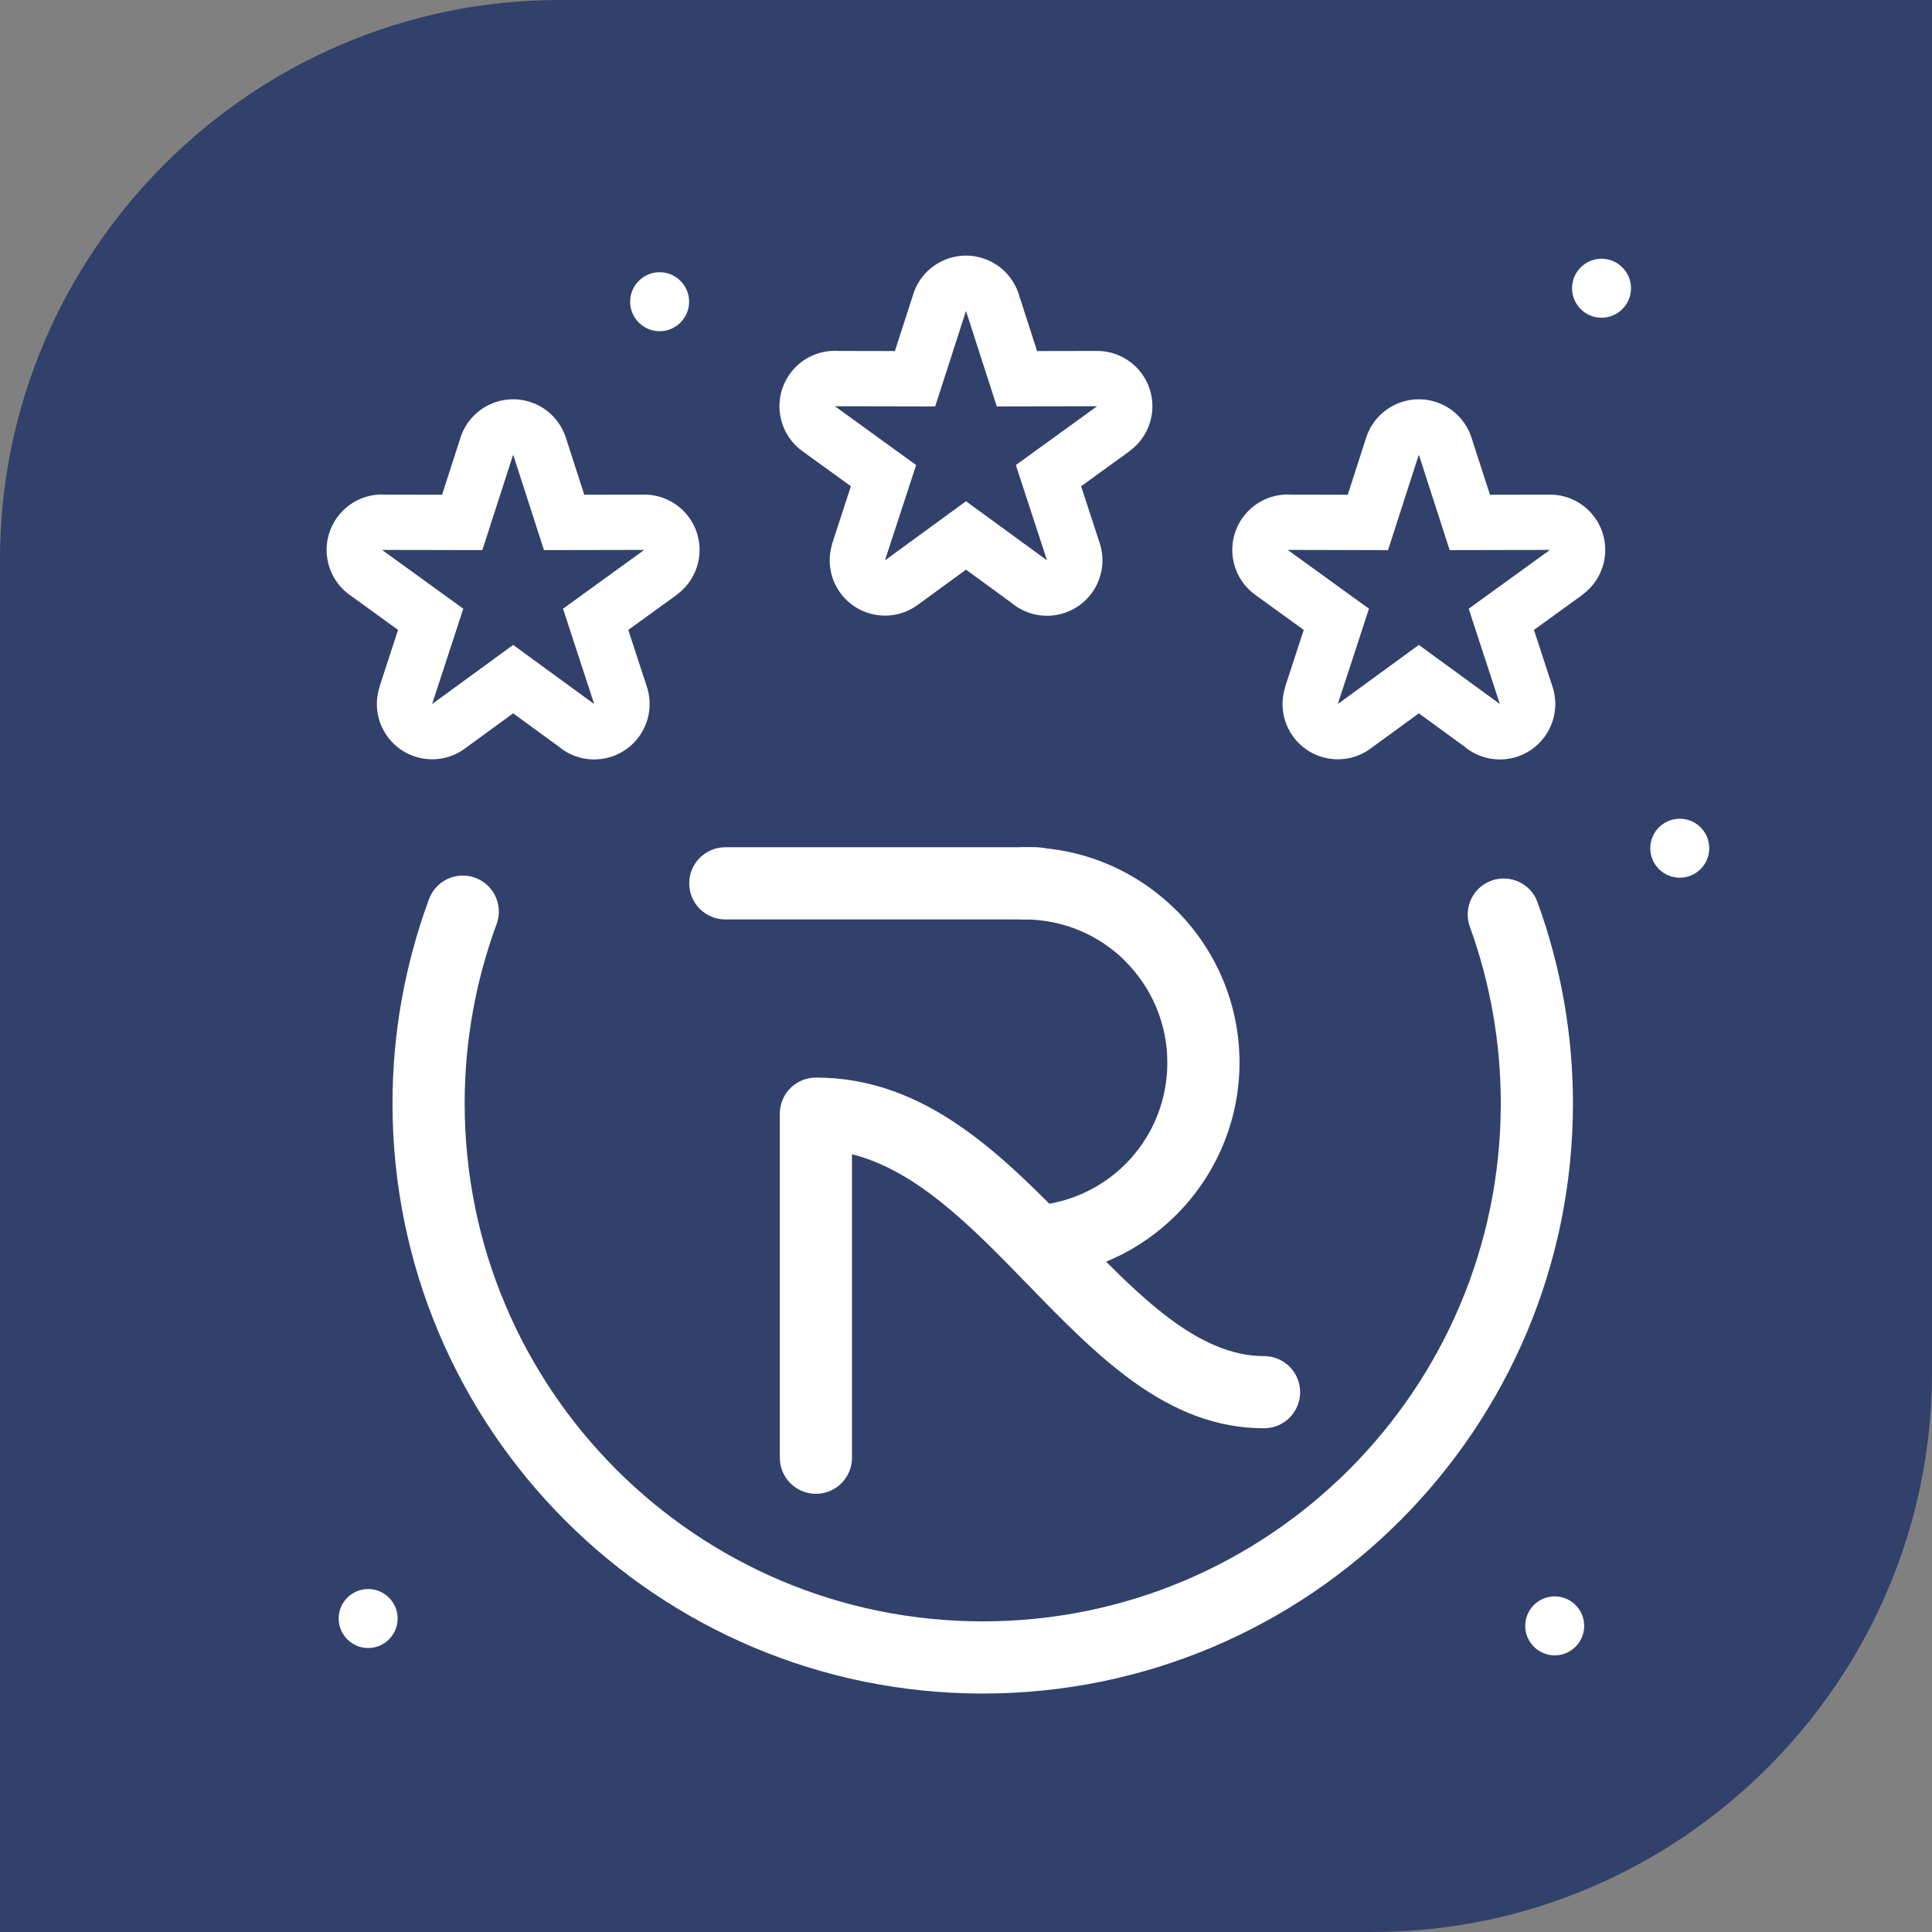
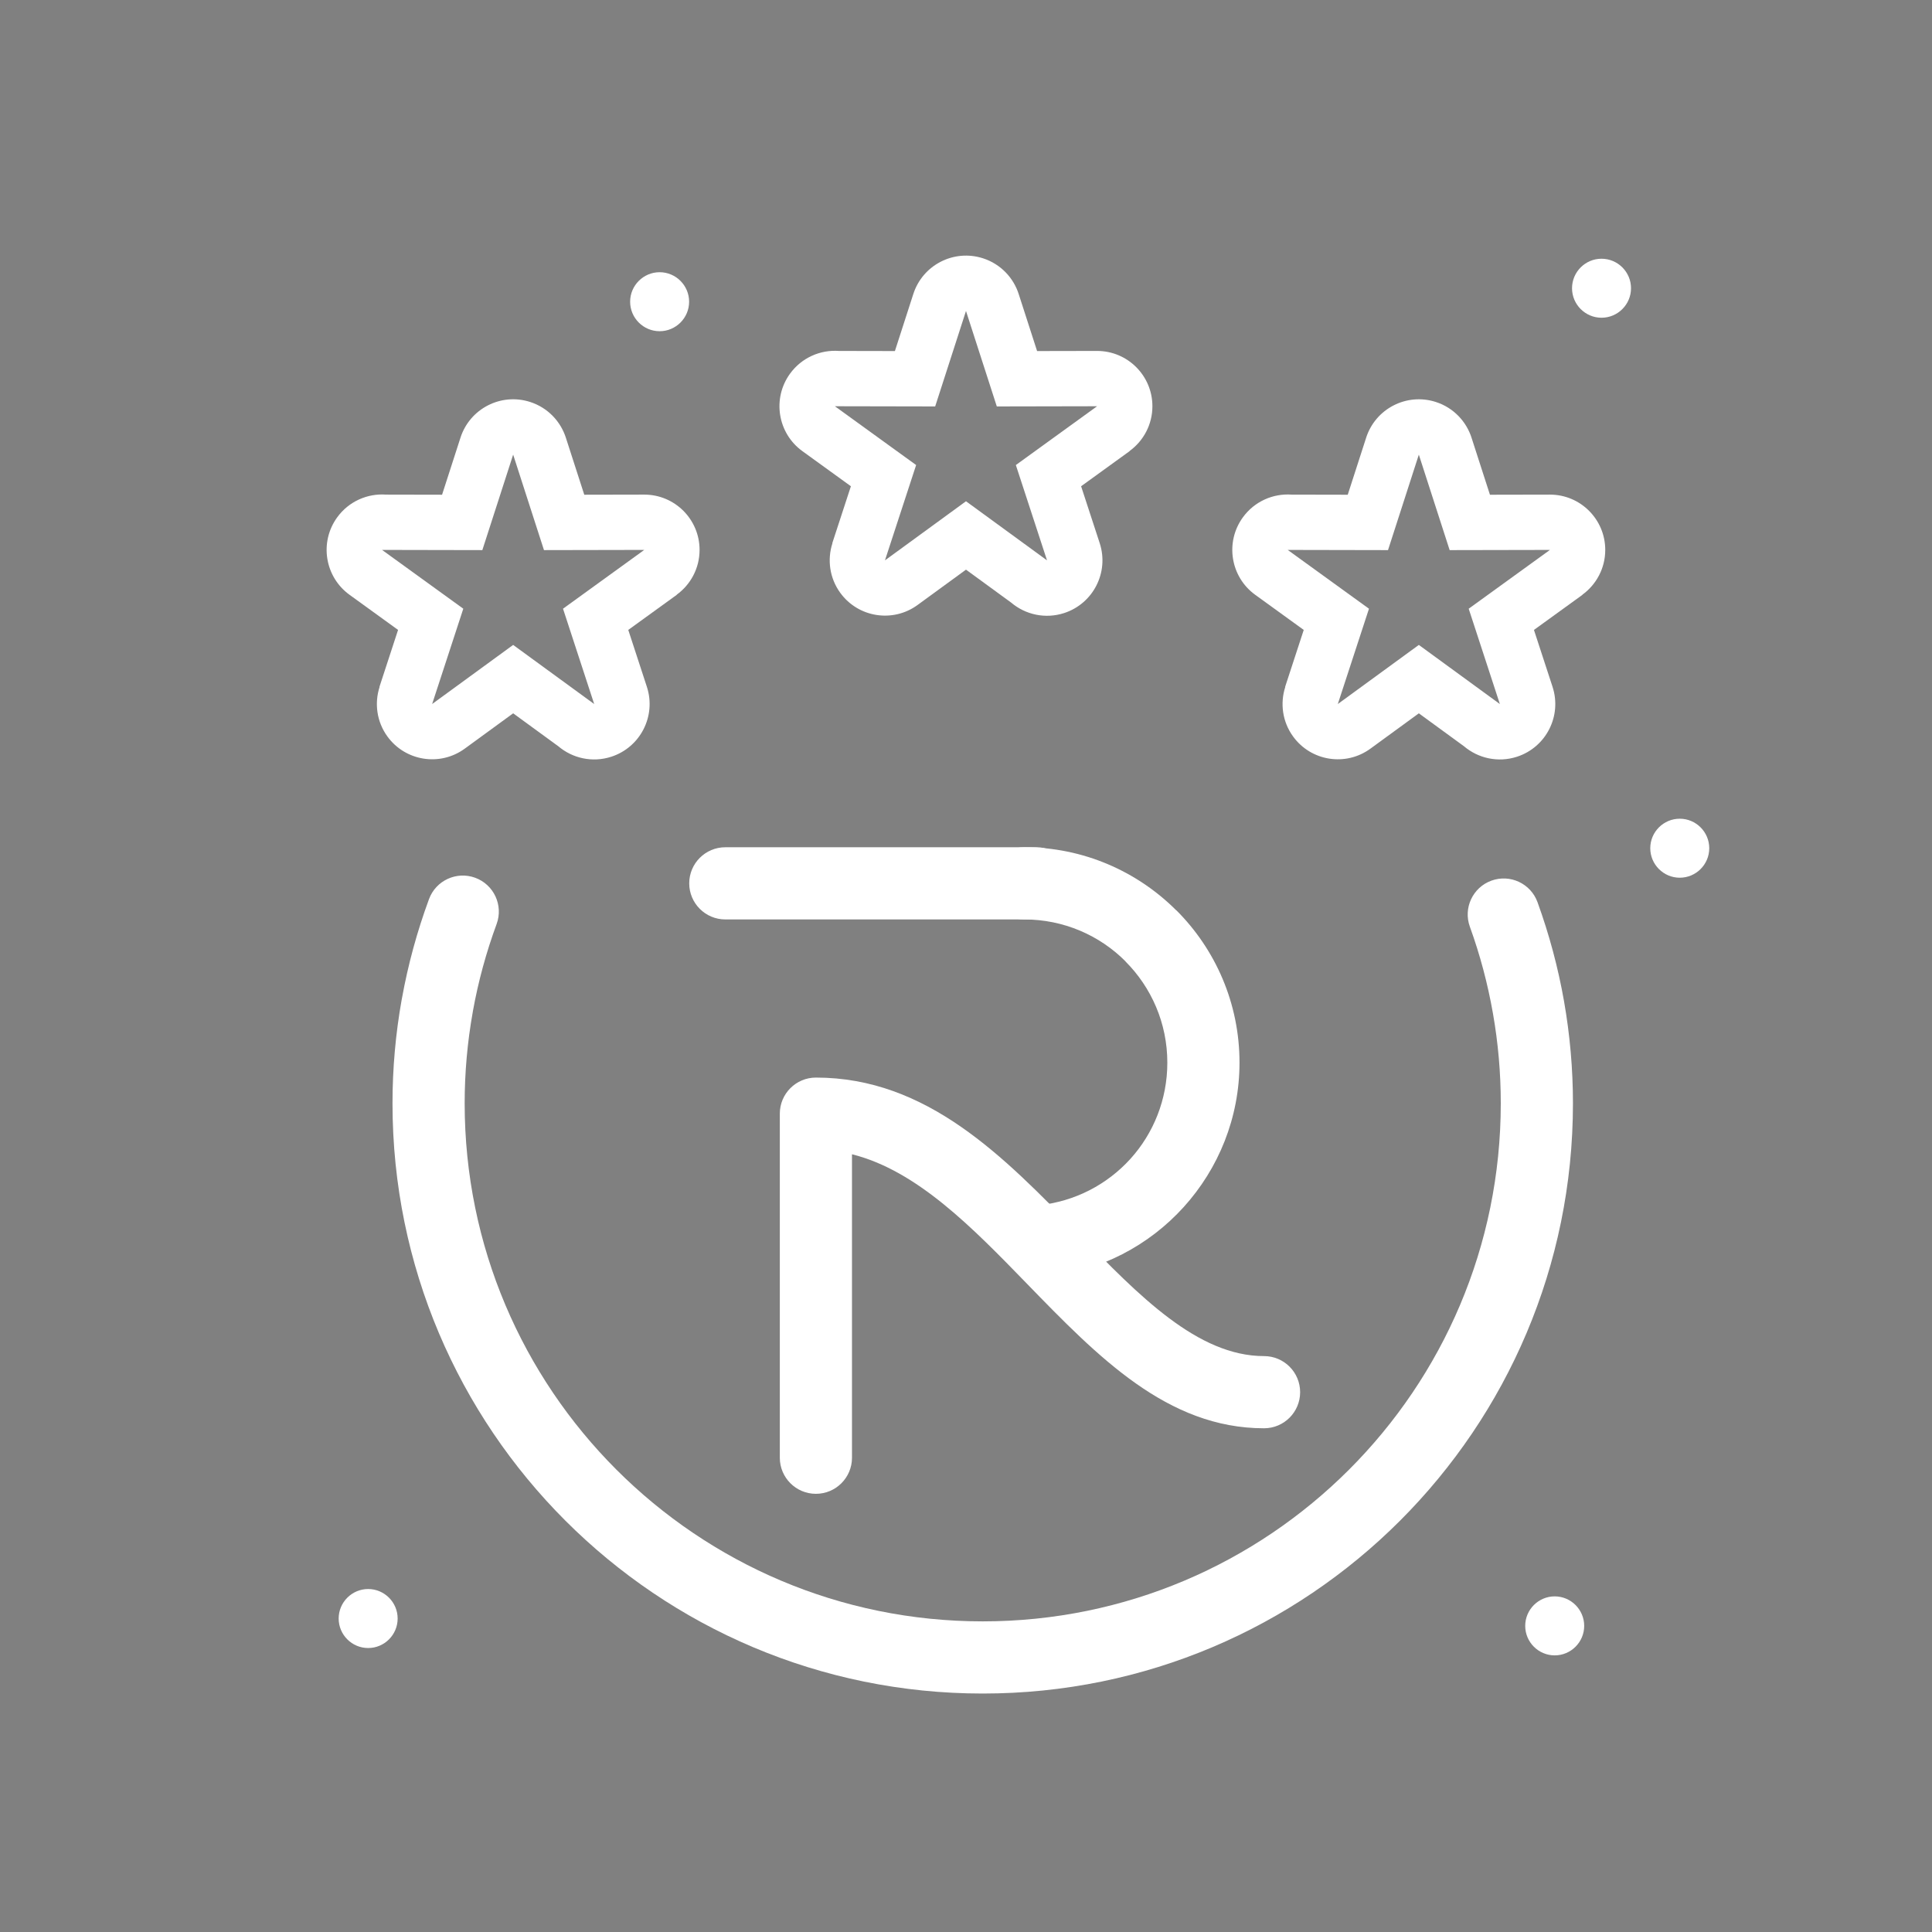
<svg xmlns="http://www.w3.org/2000/svg" xml:space="preserve" width="24.553mm" height="24.553mm" version="1.1" style="shape-rendering:geometricPrecision; text-rendering:geometricPrecision; image-rendering:optimizeQuality; fill-rule:evenodd; clip-rule:evenodd" viewBox="0 0 2441.14 2441.14">
  <rect x="0" y="0" width="2441.14" height="2441.14" fill="#808080" stroke="none" />
  <defs>
    <style type="text/css">
   
    .fil0 {fill:#31416B}
    .fil1 {fill:white}
    .fil2 {fill:white;fill-rule:nonzero}
   
  </style>
  </defs>
  <g id="Layer_x0020_1">
    <g id="_2254165020288">
-       <path class="fil0" d="M706.96 0l1734.18 0 0 1734.18c0,388.83 -318.12,706.96 -706.96,706.96l-1734.18 0 0 -1734.18c0,-388.84 318.13,-706.96 706.96,-706.96z" />
      <path class="fil1" d="M465.18 2082.33c20.52,0 37.26,-16.74 37.26,-37.27 0,-20.53 -16.74,-37.28 -37.26,-37.28 -20.53,0 -37.27,16.75 -37.27,37.28 0,20.53 16.74,37.27 37.27,37.27z" />
      <path class="fil1" d="M2023.58 401.47c20.52,0 37.26,-16.74 37.26,-37.27 0,-20.53 -16.74,-37.28 -37.26,-37.28 -20.53,0 -37.27,16.75 -37.27,37.28 0,20.53 16.74,37.27 37.27,37.27z" />
      <path class="fil1" d="M833.46 418.5c20.52,0 37.26,-16.74 37.26,-37.27 0,-20.53 -16.74,-37.28 -37.26,-37.28 -20.53,0 -37.27,16.75 -37.27,37.28 0,20.53 16.74,37.27 37.27,37.27z" />
      <path class="fil1" d="M1964.42 2091.62c20.52,0 37.26,-16.74 37.26,-37.27 0,-20.53 -16.74,-37.28 -37.26,-37.28 -20.53,0 -37.27,16.75 -37.27,37.28 0,20.53 16.74,37.27 37.27,37.27z" />
      <path class="fil1" d="M2122.43 1109.02c20.52,0 37.26,-16.74 37.26,-37.27 0,-20.53 -16.74,-37.28 -37.26,-37.28 -20.53,0 -37.27,16.75 -37.27,37.28 0,20.53 16.74,37.27 37.27,37.27z" />
      <path class="fil1" d="M1287.29 371.96l23.12 71.61 75.82 -0.15c38.59,0 69.87,31.29 69.87,69.87 0,23.26 -11.38,43.88 -28.87,56.58l0.1 0.14 -61.32 44.38 23.53 71.98c11.95,36.78 -8.17,76.29 -44.95,88.24 -23.99,7.79 -49.14,1.94 -67.05,-13.28l-56.97 -41.56 -61.27 44.7c-31.17,22.7 -74.86,15.82 -97.55,-15.35 -13.68,-18.79 -16.61,-42.14 -9.95,-62.69l-0.19 -0.06 23.53 -71.98 -61.32 -44.38c-31.32,-22.7 -38.32,-66.5 -15.62,-97.82 14.75,-20.36 38.44,-30.44 61.81,-28.76l70.73 0.14 23.24 -72.01c11.8,-36.78 51.19,-57.02 87.97,-45.22 22.46,7.21 38.75,24.71 45.35,45.62zm-66.72 20.98l38.93 120.61 126.72 -0.25 -102.66 74.29 39.38 120.44 -102.38 -74.68 -102.38 74.68 39.38 -120.44 -102.66 -74.29 126.72 0.25 38.93 -120.61z" />
      <path class="fil1" d="M715.12 553.49l23.12 71.61 75.82 -0.15c38.59,0 69.87,31.29 69.87,69.87 0,23.26 -11.38,43.88 -28.87,56.58l0.1 0.14 -61.32 44.38 23.53 71.98c11.95,36.78 -8.17,76.29 -44.95,88.24 -23.99,7.79 -49.14,1.94 -67.05,-13.28l-56.97 -41.56 -61.27 44.7c-31.17,22.7 -74.86,15.82 -97.55,-15.35 -13.68,-18.79 -16.61,-42.14 -9.95,-62.69l-0.19 -0.06 23.53 -71.98 -61.32 -44.38c-31.32,-22.7 -38.32,-66.5 -15.62,-97.82 14.75,-20.36 38.44,-30.44 61.81,-28.76l70.73 0.14 23.24 -72.01c11.8,-36.78 51.19,-57.02 87.97,-45.22 22.46,7.21 38.75,24.71 45.35,45.62zm-66.72 20.98l38.93 120.61 126.72 -0.25 -102.66 74.29 39.38 120.44 -102.38 -74.68 -102.38 74.68 39.38 -120.44 -102.66 -74.29 126.72 0.25 38.93 -120.61z" />
      <path class="fil1" d="M1859.47 553.5l23.12 71.61 75.82 -0.15c38.59,0 69.87,31.29 69.87,69.87 0,23.26 -11.38,43.88 -28.87,56.58l0.1 0.14 -61.32 44.38 23.53 71.98c11.95,36.78 -8.17,76.29 -44.95,88.24 -23.99,7.79 -49.14,1.94 -67.05,-13.28l-56.97 -41.56 -61.27 44.7c-31.17,22.7 -74.86,15.82 -97.55,-15.35 -13.69,-18.79 -16.61,-42.14 -9.95,-62.69l-0.19 -0.06 23.53 -71.98 -61.32 -44.38c-31.32,-22.7 -38.32,-66.5 -15.62,-97.82 14.75,-20.36 38.44,-30.44 61.81,-28.76l70.73 0.14 23.24 -72.01c11.8,-36.78 51.19,-57.02 87.97,-45.22 22.46,7.21 38.75,24.71 45.35,45.62zm-66.72 20.98l38.93 120.61 126.72 -0.25 -102.66 74.29 39.38 120.44 -102.38 -74.69 -102.38 74.69 39.38 -120.44 -102.66 -74.29 126.72 0.25 38.93 -120.61z" />
      <path class="fil2" d="M1076.52 1841.88c0,25.17 -20.42,45.6 -45.6,45.6 -25.17,0 -45.6,-20.42 -45.6,-45.6l0 -434.73c0,-25.17 20.42,-45.6 45.6,-45.6 140.43,0 237.45,99.88 331.82,197.03 76.24,78.47 150.46,154.89 234.42,154.89 25.17,0 45.6,20.42 45.6,45.6 0,25.17 -20.42,45.6 -45.6,45.6 -122.16,0 -209.69,-90.12 -299.6,-182.67 -68.67,-70.7 -138.99,-143.08 -221.05,-163.54l0 383.42z" />
      <path class="fil2" d="M1309.63 1070.53c25.17,0 45.6,20.42 45.6,45.6 0,25.17 -20.42,45.6 -45.6,45.6l-393.17 0c-25.17,0 -45.6,-20.42 -45.6,-45.6 0,-25.17 20.42,-45.6 45.6,-45.6l393.17 0z" />
      <path class="fil2" d="M1294.01 1161.72c-25.17,0 -45.6,-20.42 -45.6,-45.6 0,-25.17 20.42,-45.6 45.6,-45.6 74.97,0 143,30.5 192.33,79.81l0.09 -0.09c49.24,49.24 79.72,117.29 79.72,192.43 0,69.7 -26.54,133.89 -70.49,182.46 -43.87,48.48 -105.12,81.25 -174.63,88.2 -24.97,2.46 -47.24,-15.81 -49.69,-40.78 -2.46,-24.97 15.81,-47.24 40.78,-49.69 46.28,-4.63 87.05,-26.42 116.21,-58.63 29.07,-32.12 46.63,-74.88 46.63,-121.55 0,-49.98 -20.26,-95.24 -52.99,-127.97l0 -0.17c-32.62,-32.63 -77.87,-52.82 -127.96,-52.82z" />
      <path class="fil2" d="M1857.22 1170.95c-8.56,-23.6 3.64,-49.68 27.24,-58.24 23.6,-8.56 49.68,3.64 58.24,27.24 14.88,41.06 26.09,82.95 33.5,125.15 7.48,42.61 11.27,85.78 11.27,128.97 0,205.92 -83.49,392.37 -218.44,527.33 -134.96,134.96 -321.4,218.44 -527.33,218.44 -205.92,0 -392.37,-83.49 -527.33,-218.44 -134.96,-134.96 -218.44,-321.4 -218.44,-527.33 0,-43.99 3.91,-87.86 11.61,-131.06l0.33 -1.63c7.69,-42.52 19.12,-84.44 34.15,-125.23 8.65,-23.6 34.81,-35.72 58.41,-27.07 23.6,8.65 35.72,34.81 27.07,58.41 -13.17,35.75 -23.21,72.57 -29.96,109.99l-0.25 1.56c-6.76,37.86 -10.18,76.37 -10.18,115.03 0,180.76 73.27,344.42 191.72,462.86 118.44,118.44 282.1,191.72 462.86,191.72 180.76,0 344.42,-73.27 462.86,-191.72 118.44,-118.44 191.72,-282.1 191.72,-462.86 0,-38.17 -3.31,-76.1 -9.84,-113.3 -6.6,-37.64 -16.37,-74.41 -29.22,-109.82z" />
    </g>
  </g>
</svg>